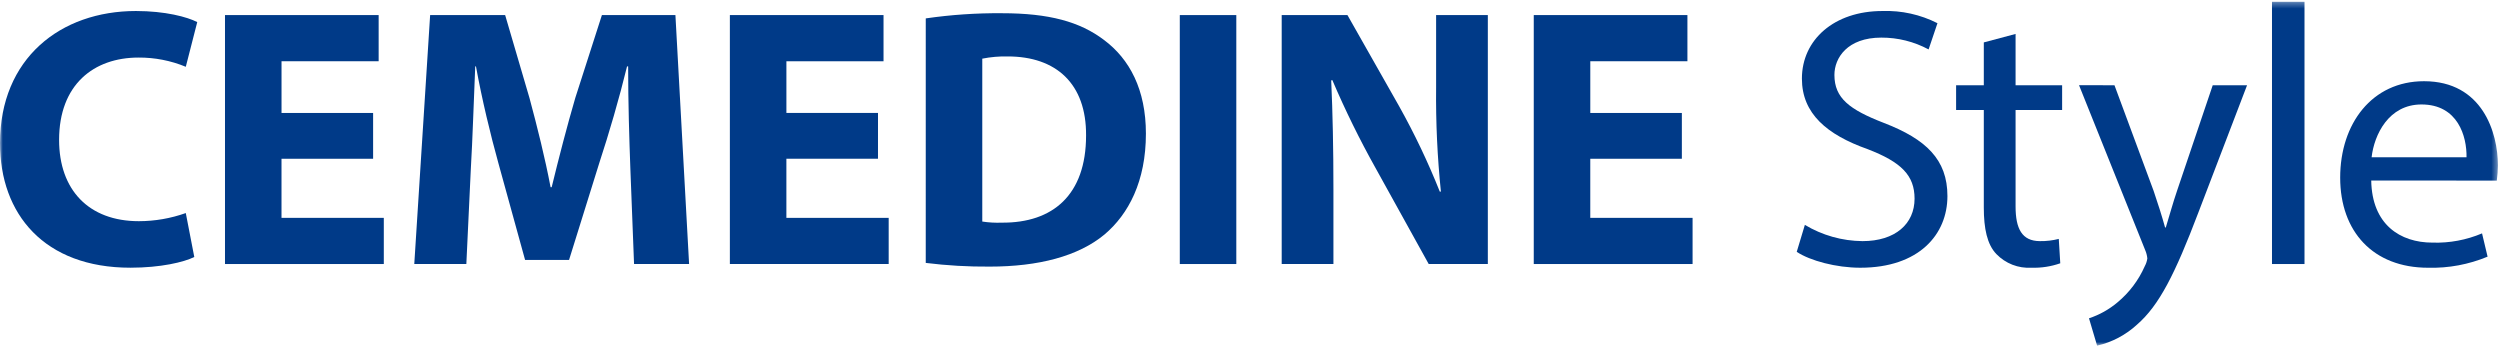
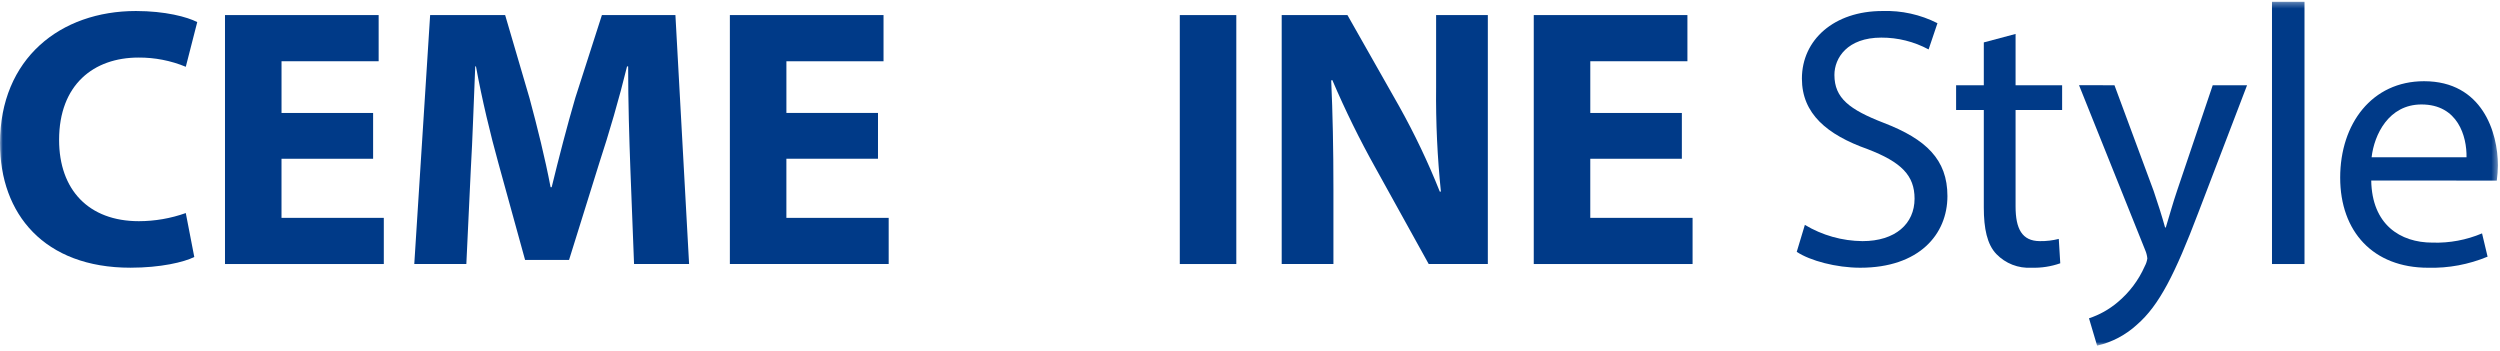
<svg xmlns="http://www.w3.org/2000/svg" width="435" height="61" viewBox="0 0 435 61" fill="none">
  <mask id="mask0_101_275" style="mask-type:luminance" maskUnits="userSpaceOnUse" x="0" y="0" width="435" height="61">
    <path d="M434.64 0.309H0V60.145H434.64V0.309Z" fill="white" />
  </mask>
  <g mask="url(#mask0_101_275)">
    <path d="M33.806 44.716C32.006 45.616 27.958 46.581 22.687 46.581C7.712 46.584 0 37.264 0 24.924C0 10.142 10.541 1.916 23.652 1.916C28.729 1.916 32.585 2.943 34.32 3.844L32.328 11.621C29.72 10.543 26.922 9.997 24.1 10.016C16.324 10.016 10.283 14.707 10.283 24.348C10.283 33.024 15.424 38.486 24.164 38.486C26.946 38.482 29.706 38.004 32.327 37.072L33.806 44.716Z" fill="#003A88" />
    <path d="M64.921 27.624H48.982V37.907H66.782V45.94H39.148V2.623H65.885V10.656H48.985V19.656H64.921V27.624Z" fill="#003A88" />
    <path d="M109.683 29.359C109.49 24.152 109.297 17.859 109.297 11.559H109.104C107.756 17.087 105.955 23.259 104.284 28.333L99.013 45.233H91.366L86.739 28.459C85.325 23.381 83.847 17.211 82.819 11.559H82.69C82.432 17.408 82.24 24.092 81.919 29.492L81.144 45.939H72.085L74.844 2.622H87.895L92.138 17.083C93.486 22.096 94.838 27.494 95.801 32.572H95.992C97.213 27.558 98.692 21.838 100.106 17.019L104.733 2.619H117.523L119.902 45.936H110.325L109.683 29.359Z" fill="#003A88" />
    <path d="M152.77 27.624H136.831V37.907H154.631V45.94H126.997V2.623H153.734V10.656H136.834V19.656H152.773L152.77 27.624Z" fill="#003A88" />
-     <path d="M161.082 3.201C165.466 2.566 169.892 2.265 174.322 2.301C182.548 2.301 187.883 3.779 192.062 6.928C196.562 10.27 199.388 15.604 199.388 23.253C199.388 31.544 196.368 37.264 192.188 40.799C187.624 44.591 180.688 46.39 172.199 46.39C168.483 46.419 164.768 46.204 161.08 45.747L161.082 3.201ZM170.916 38.549C172.043 38.721 173.183 38.785 174.322 38.742C183.192 38.806 188.976 33.922 188.976 23.574C189.04 14.574 183.771 9.82 175.352 9.82C173.864 9.787 172.376 9.916 170.916 10.206V38.549Z" fill="#003A88" />
    <path d="M215.118 2.624H205.284V45.941H215.118V2.624Z" fill="#003A88" />
    <path d="M223.015 45.94V2.623H234.455L243.455 18.496C246.132 23.285 248.494 28.244 250.524 33.342H250.718C250.1 27.343 249.822 21.313 249.883 15.282V2.623H258.883V45.94H248.595L239.343 29.23C236.568 24.266 234.058 19.159 231.823 13.93L231.63 13.994C231.887 19.715 232.016 25.82 232.016 32.894V45.94H223.015Z" fill="#003A88" />
    <path d="M292.643 27.624H276.708V37.907H294.508V45.94H266.874V2.623H293.611V10.656H276.711V19.656H292.643V27.624Z" fill="#003A88" />
    <path d="M314.046 39.128C317.076 40.947 320.537 41.924 324.071 41.956C329.792 41.956 333.134 38.936 333.134 34.566C333.134 30.516 330.82 28.204 324.972 25.953C317.902 23.447 313.532 19.784 313.532 13.678C313.532 6.929 319.124 1.916 327.543 1.916C330.863 1.803 334.157 2.533 337.118 4.037L335.576 8.6C333.048 7.241 330.22 6.534 327.35 6.544C321.438 6.544 319.188 10.08 319.188 13.036C319.188 17.085 321.823 19.077 327.798 21.39C335.124 24.216 338.853 27.753 338.853 34.116C338.853 40.801 333.905 46.585 323.685 46.585C319.508 46.585 314.945 45.364 312.632 43.82L314.046 39.128Z" fill="#003A88" />
    <path d="M350.71 5.901V14.834H358.81V19.141H350.71V35.915C350.71 39.771 351.802 41.955 354.951 41.955C356.056 41.972 357.158 41.842 358.228 41.569L358.486 45.812C356.876 46.376 355.177 46.637 353.472 46.583C352.343 46.651 351.213 46.473 350.159 46.063C349.105 45.653 348.153 45.019 347.367 44.205C345.76 42.534 345.182 39.771 345.182 36.105V19.141H340.362V14.834H345.183V7.379L350.71 5.901Z" fill="#003A88" />
    <path d="M367.918 14.833L374.731 33.214C375.438 35.272 376.209 37.714 376.723 39.578H376.851C377.429 37.714 378.072 35.335 378.843 33.087L385.014 14.833H390.989L382.506 37.007C378.455 47.675 375.696 53.139 371.84 56.484C369.883 58.287 367.491 59.549 364.898 60.147L363.484 55.384C365.295 54.787 366.975 53.848 368.434 52.619C370.487 50.917 372.116 48.76 373.19 46.319C373.418 45.899 373.569 45.442 373.638 44.969C373.588 44.459 373.457 43.961 373.252 43.491L361.752 14.826L367.918 14.833Z" fill="#003A88" />
    <path d="M400.983 0.309H395.326V45.941H400.983V0.309Z" fill="#003A88" />
    <path d="M412.594 31.416C412.723 39.064 417.607 42.216 423.263 42.216C426.216 42.309 429.155 41.76 431.876 40.609L432.839 44.659C429.564 46.022 426.038 46.679 422.492 46.587C412.915 46.587 407.192 40.287 407.192 30.905C407.192 21.523 412.719 14.131 421.78 14.131C431.935 14.131 434.636 23.064 434.636 28.785C434.625 29.666 434.561 30.546 434.443 31.42L412.594 31.416ZM429.176 27.367C429.242 23.767 427.698 18.176 421.336 18.176C415.615 18.176 413.109 23.446 412.659 27.367H429.176Z" fill="#003A88" />
  </g>
</svg>